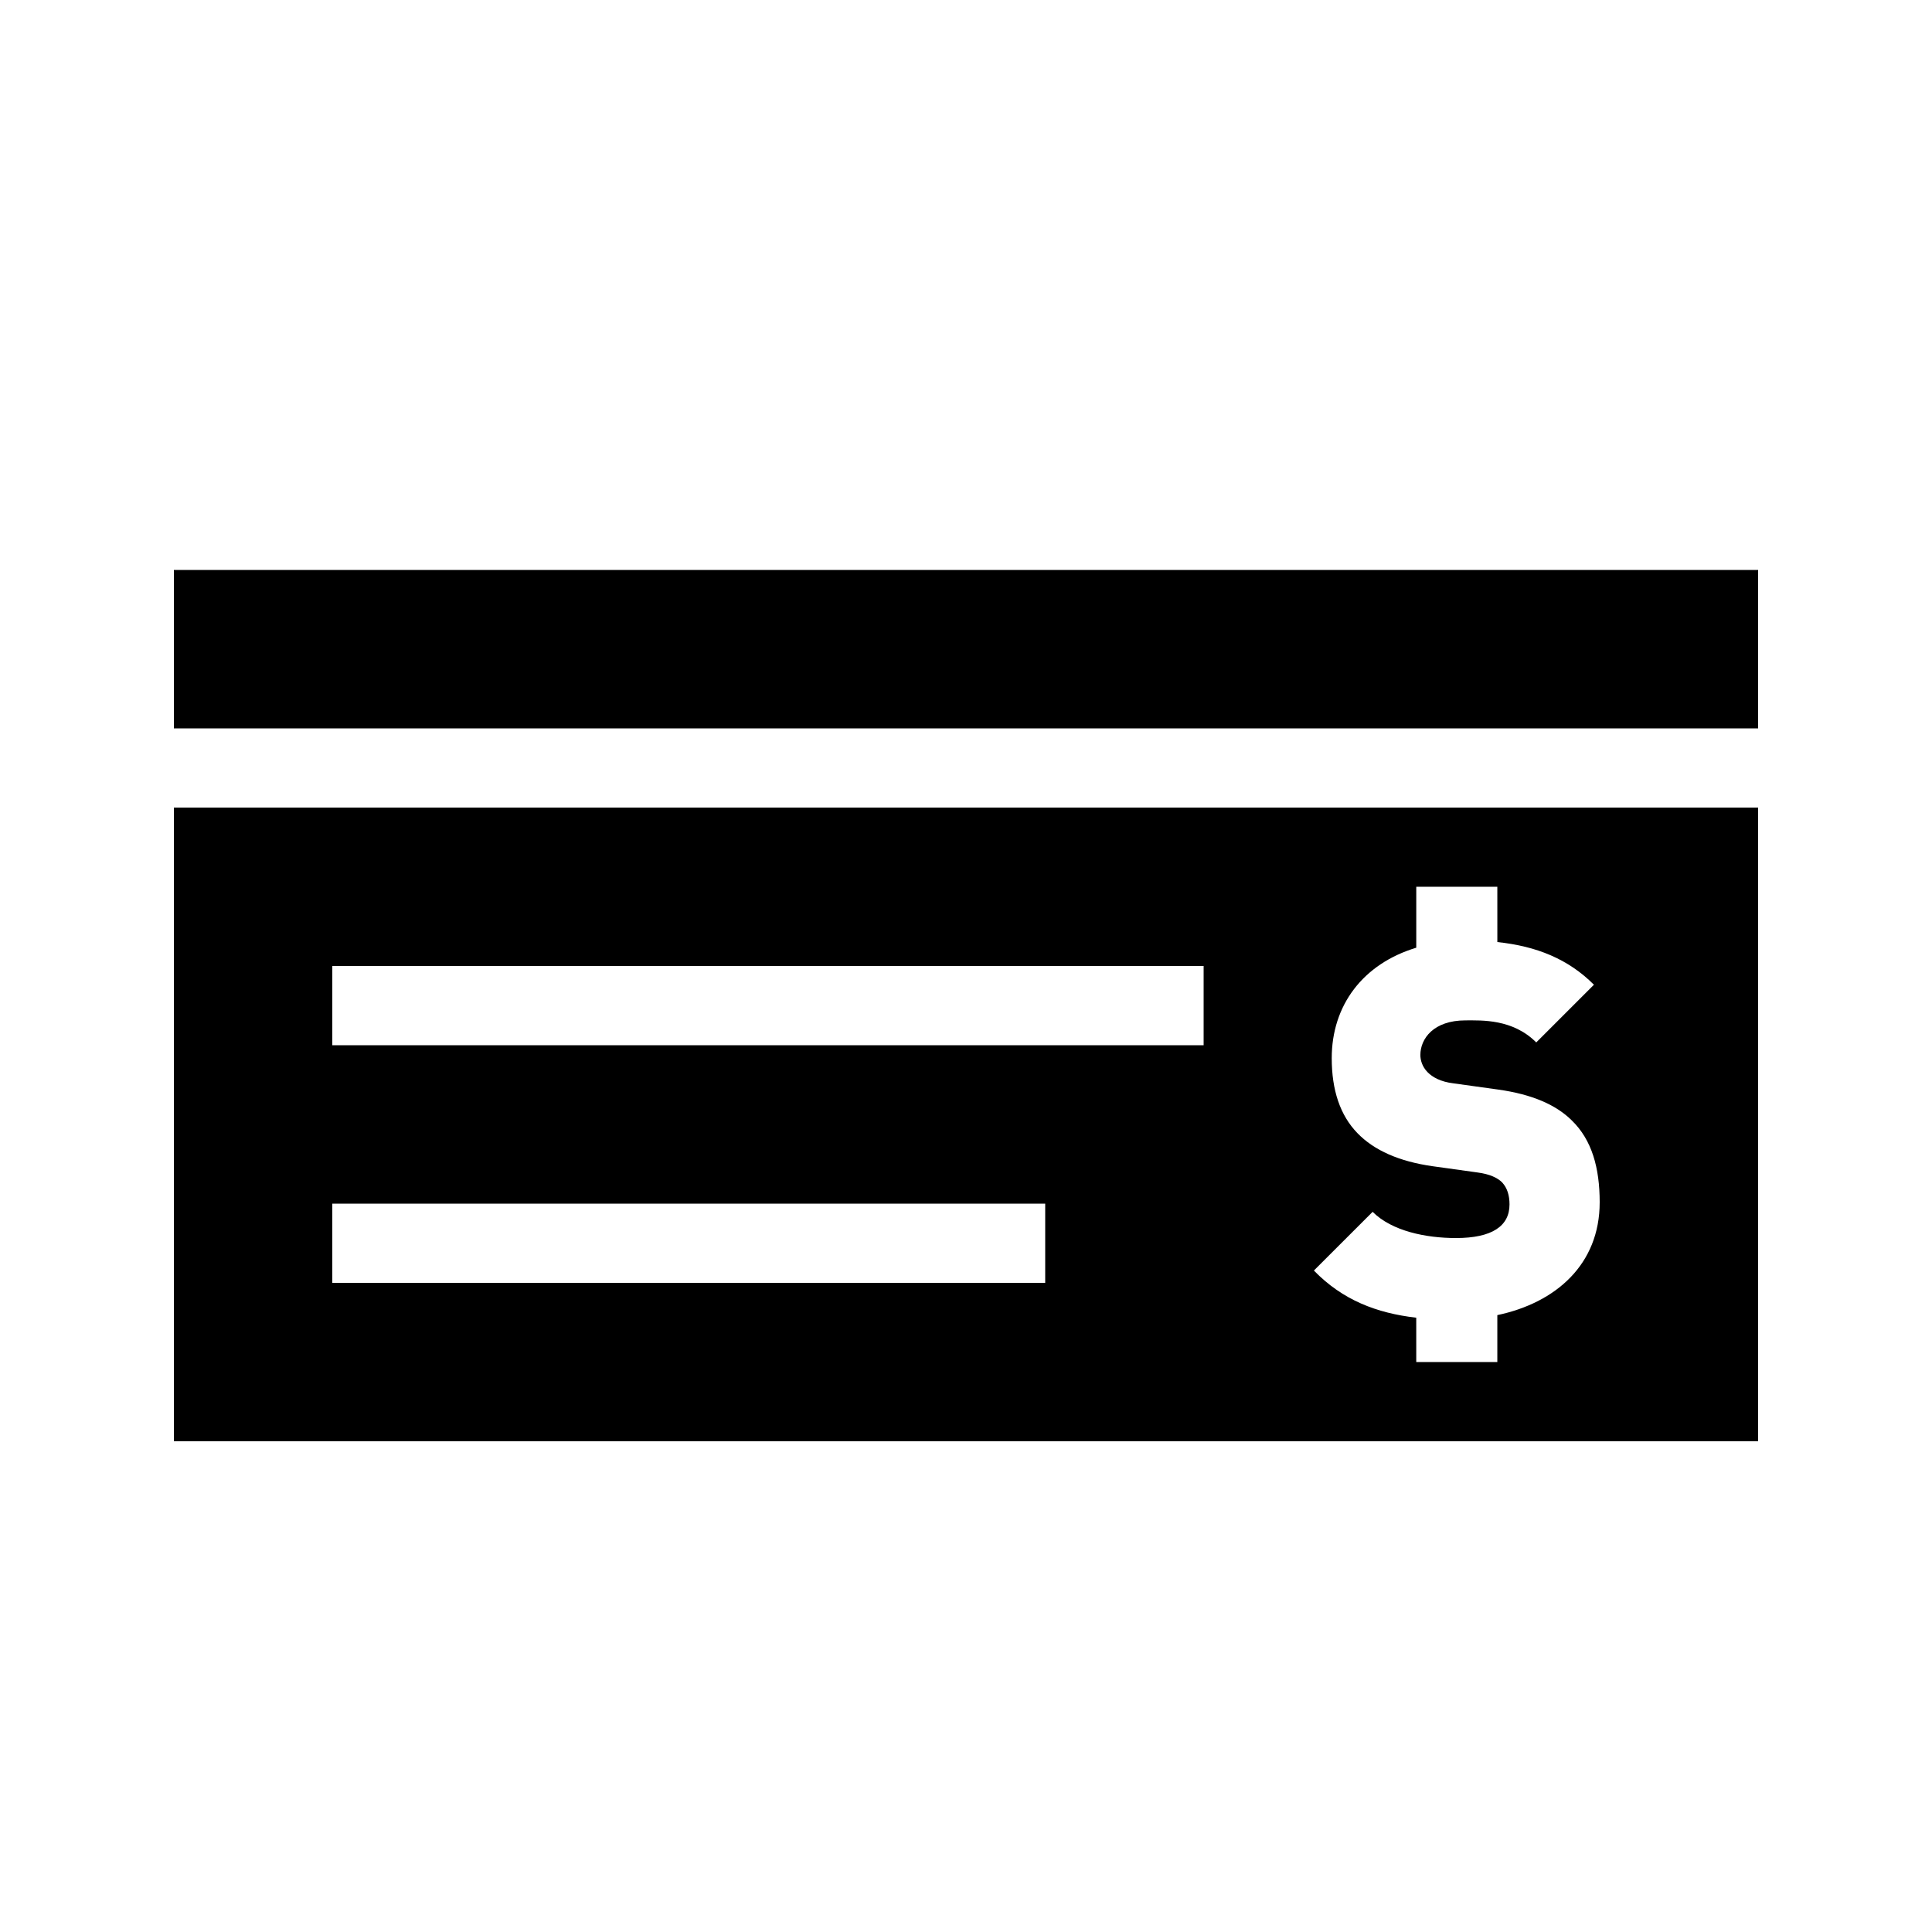
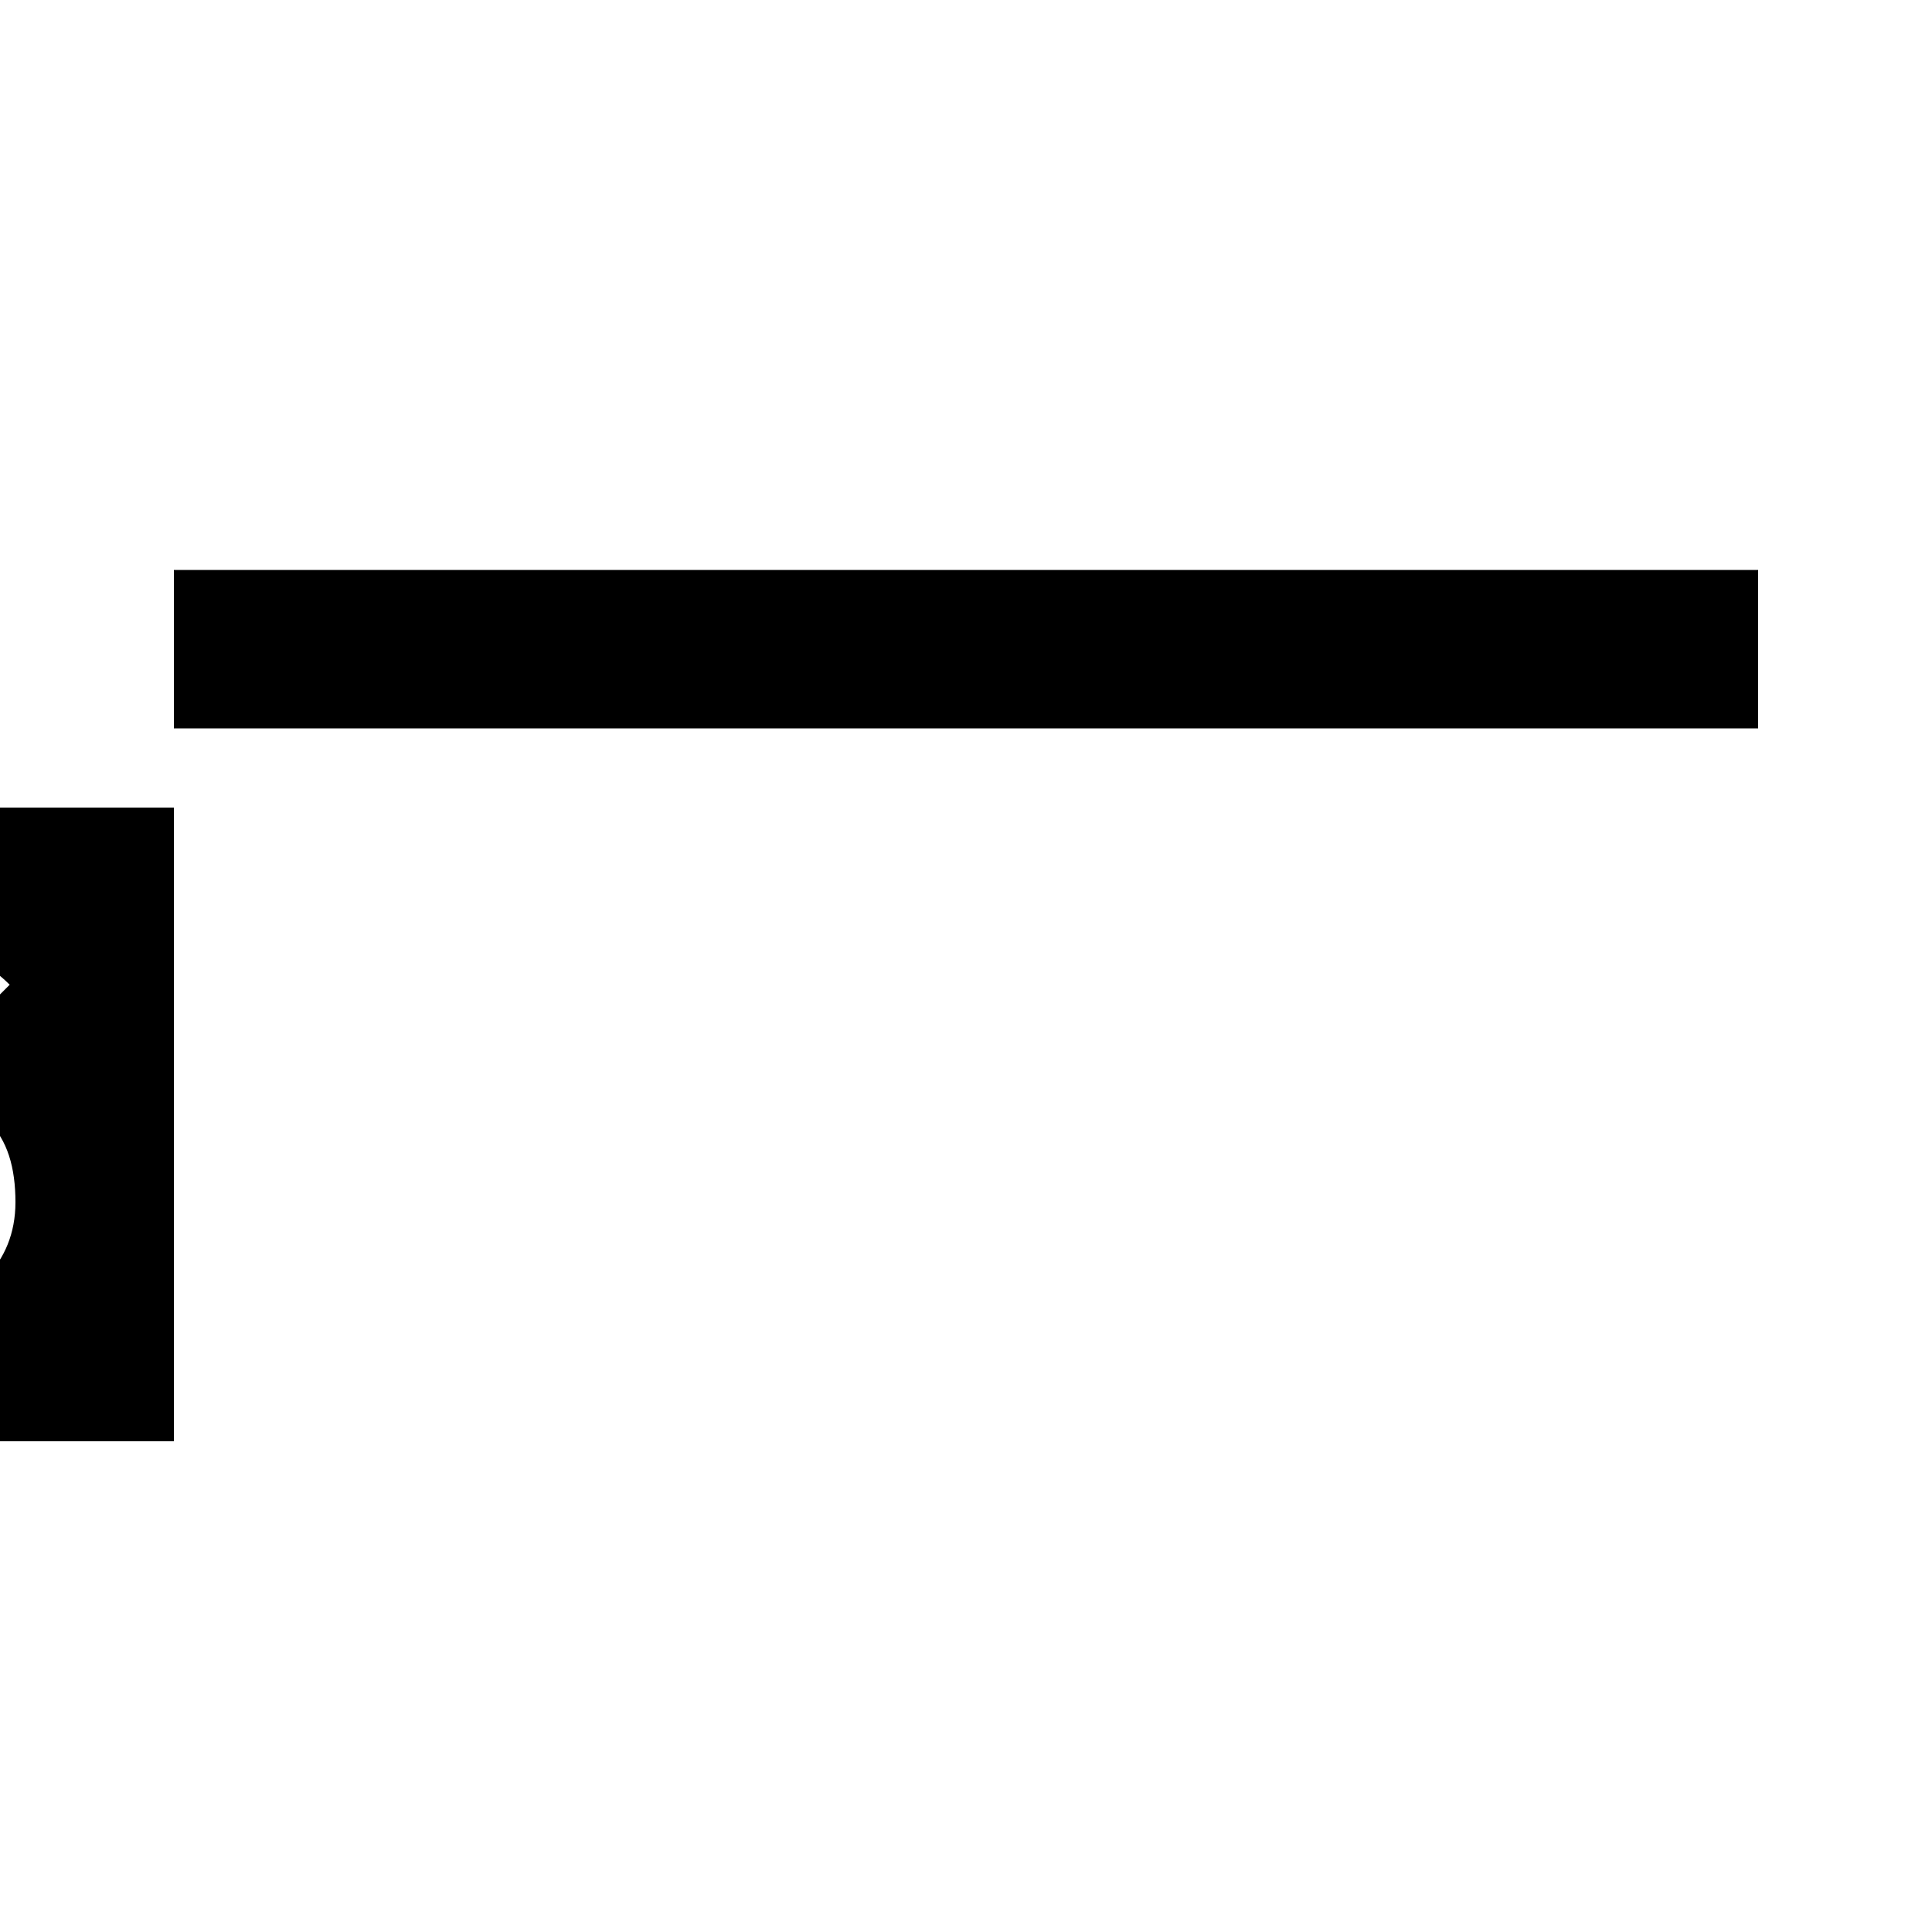
<svg xmlns="http://www.w3.org/2000/svg" fill="#000000" width="800px" height="800px" version="1.1" viewBox="144 144 512 512">
-   <path d="m609.92 295.04v41.984h-419.84v-41.984zm0 62.977v167.94l-419.84-0.004v-167.94zm-188.93 104.96h-188.93v20.992h188.93zm41.984-62.977h-230.91v20.992h230.91zm104.96 62.637c0-9.172-2.082-16.539-7.359-21.676-4.172-4.172-10.562-6.949-19.457-8.203l-11.957-1.664c-3.473-0.418-5.555-1.668-6.805-2.918-1.527-1.527-1.945-3.34-1.945-4.59 0-4.305 3.473-9.172 11.949-9.172 4.312 0 12.512-0.418 18.762 5.84l15.289-15.289c-6.832-6.832-15.219-10.211-25.598-11.309l-0.004-14.648h-21.484v16.145c-14.152 4.281-22.402 15.273-22.402 29.273 0 8.477 2.223 15.145 6.812 19.871 4.445 4.59 11.113 7.508 19.871 8.758l11.949 1.664c3.195 0.418 5.285 1.391 6.535 2.641 1.387 1.527 1.945 3.477 1.945 5.84 0 5.695-4.59 8.895-14.18 8.895-7.922 0-16.953-1.809-22.094-6.945l-15.566 15.559c7.606 7.82 16.602 11.277 27.125 12.496l0.004 11.754h21.484v-12.438c15.535-3.269 27.125-13.469 27.125-29.883z" />
+   <path d="m609.92 295.04v41.984h-419.84v-41.984m0 62.977v167.94l-419.84-0.004v-167.94zm-188.93 104.96h-188.93v20.992h188.93zm41.984-62.977h-230.91v20.992h230.91zm104.96 62.637c0-9.172-2.082-16.539-7.359-21.676-4.172-4.172-10.562-6.949-19.457-8.203l-11.957-1.664c-3.473-0.418-5.555-1.668-6.805-2.918-1.527-1.527-1.945-3.34-1.945-4.59 0-4.305 3.473-9.172 11.949-9.172 4.312 0 12.512-0.418 18.762 5.84l15.289-15.289c-6.832-6.832-15.219-10.211-25.598-11.309l-0.004-14.648h-21.484v16.145c-14.152 4.281-22.402 15.273-22.402 29.273 0 8.477 2.223 15.145 6.812 19.871 4.445 4.59 11.113 7.508 19.871 8.758l11.949 1.664c3.195 0.418 5.285 1.391 6.535 2.641 1.387 1.527 1.945 3.477 1.945 5.84 0 5.695-4.59 8.895-14.18 8.895-7.922 0-16.953-1.809-22.094-6.945l-15.566 15.559c7.606 7.82 16.602 11.277 27.125 12.496l0.004 11.754h21.484v-12.438c15.535-3.269 27.125-13.469 27.125-29.883z" />
</svg>